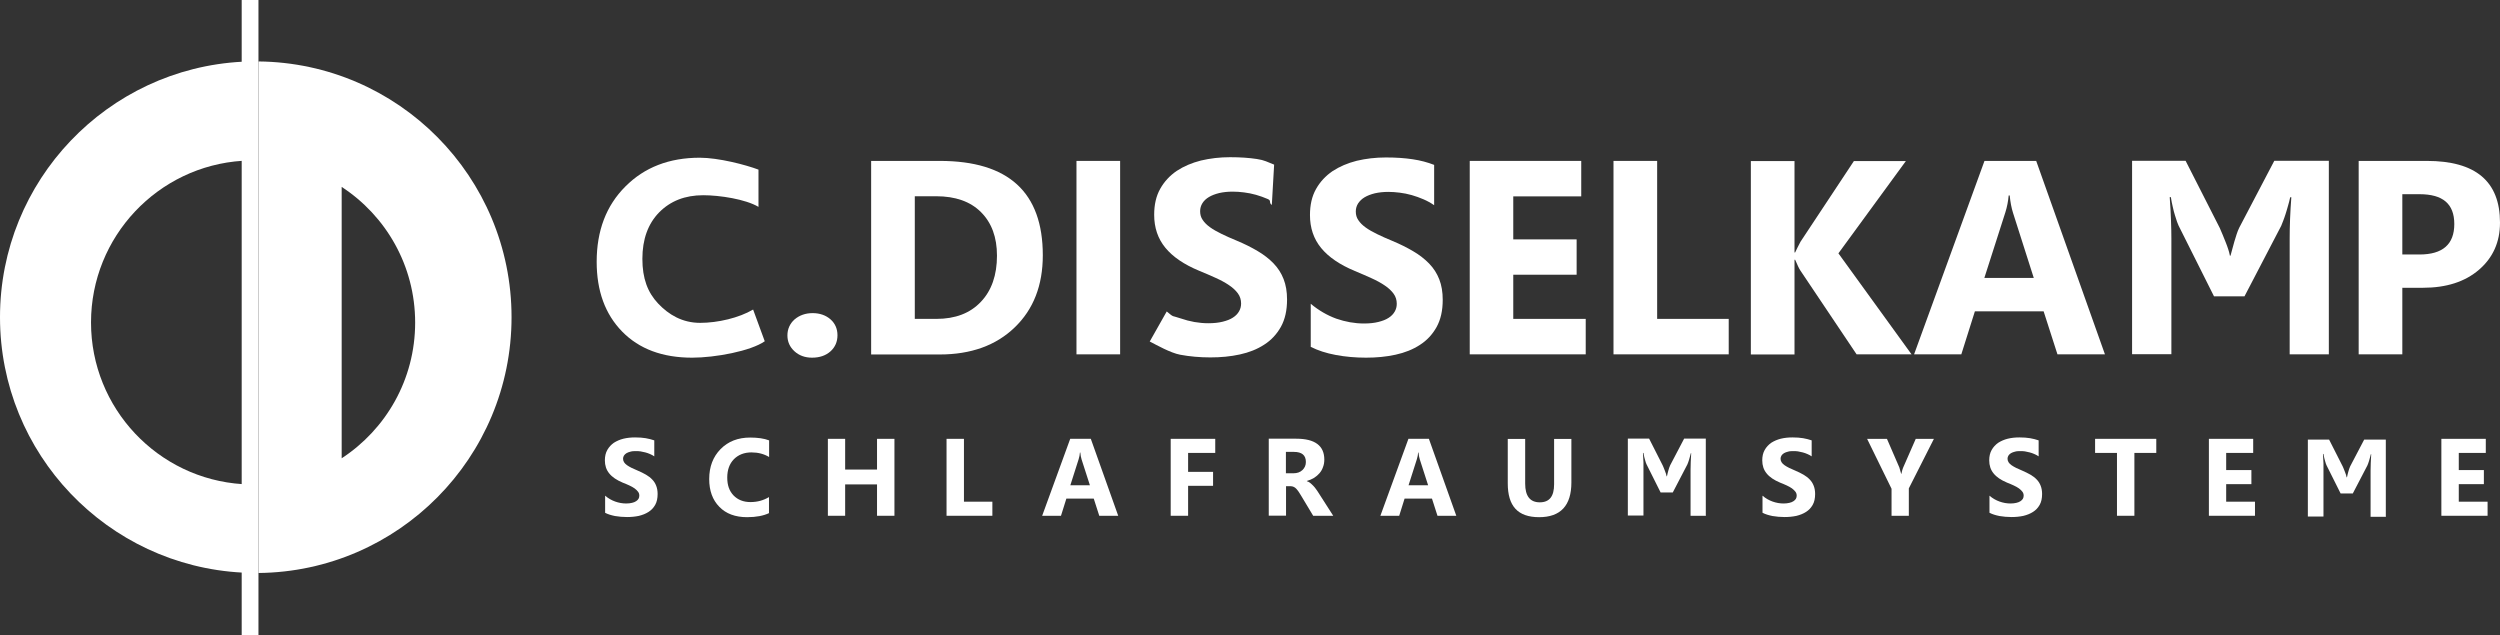
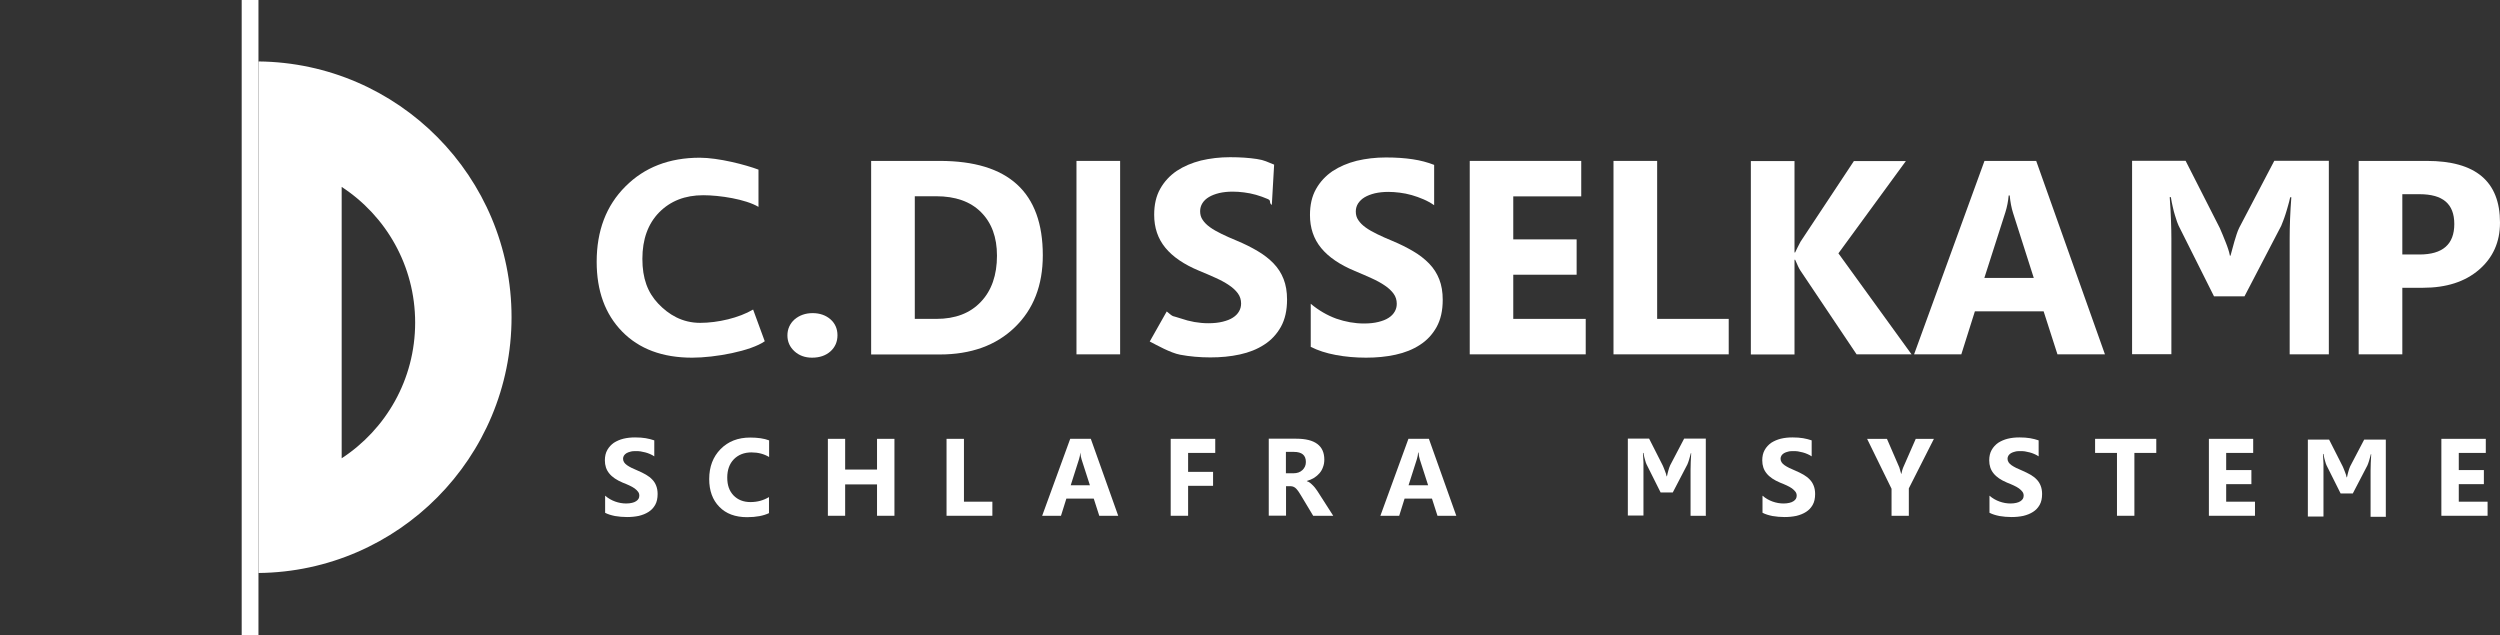
<svg xmlns="http://www.w3.org/2000/svg" id="Ebene_1" data-name="Ebene 1" viewBox="0 0 195.29 49.61">
  <rect x="0" y="0" width="195.29" height="49.61" fill="#333333" stroke="none" />
  <defs>
    <style>
      .cls-1, .cls-2 {
        fill: #fff;
      }

      .cls-2 {
        fill-rule: evenodd;
      }
    </style>
  </defs>
  <path class="cls-2" d="m47.27,40.06v-1.34c.24.21.51.36.79.46.28.1.57.15.86.15.17,0,.32-.02.45-.05s.23-.07.32-.13.15-.12.19-.19c.04-.07.06-.15.06-.24,0-.12-.03-.22-.1-.31s-.16-.18-.27-.26c-.12-.08-.25-.16-.41-.23s-.33-.15-.52-.22c-.47-.2-.82-.43-1.05-.72-.23-.28-.34-.62-.34-1.02,0-.31.06-.58.19-.81.13-.23.3-.41.51-.56.22-.14.47-.25.75-.32.29-.07.59-.1.91-.1s.59.02.83.06.46.1.67.17v1.25c-.1-.07-.21-.13-.33-.18-.12-.05-.24-.1-.37-.13-.12-.03-.25-.06-.38-.08-.12-.02-.24-.02-.35-.02-.15,0-.29,0-.42.04-.13.03-.23.07-.32.12s-.15.12-.2.19c-.05.08-.07.16-.07.25,0,.1.03.19.08.27.05.08.13.16.23.23s.22.14.36.21.3.14.47.21c.24.1.46.21.65.32.19.11.36.24.49.38.14.14.24.31.31.49s.11.39.11.64c0,.34-.06.62-.19.85-.13.23-.3.41-.52.55s-.47.24-.76.31c-.29.06-.59.09-.92.09s-.64-.03-.94-.08c-.3-.06-.56-.14-.77-.25h0Z" />
  <path class="cls-2" d="m59.75,26.65c-1.1.78-3.9,1.29-5.68,1.29-2.32,0-4.14-.68-5.47-2.04s-1.99-3.18-1.99-5.45c0-2.42.74-4.38,2.24-5.88,1.49-1.5,3.43-2.25,5.81-2.25,1.47,0,3.58.55,4.59.93v2.91c-1.01-.6-3.02-.91-4.32-.91-1.42,0-2.56.45-3.44,1.34-.87.89-1.31,2.1-1.31,3.63s.41,2.62,1.23,3.49,1.89,1.51,3.28,1.51,3.04-.39,4.14-1.04l.91,2.48h.01Z" />
  <path class="cls-2" d="m63.43,27.94c-.55,0-1.01-.17-1.37-.5-.37-.34-.55-.75-.55-1.24s.19-.92.56-1.25c.38-.32.85-.49,1.41-.49s1.04.17,1.4.49.54.74.54,1.24-.18.93-.55,1.26-.85.49-1.44.49Z" />
  <path class="cls-2" d="m68.05,27.68v-15.11h5.36c5.37,0,8.05,2.45,8.05,7.37,0,2.35-.73,4.23-2.2,5.64-1.46,1.41-3.42,2.11-5.85,2.11h-5.36Zm3.41-12.35v9.58h1.69c1.47,0,2.63-.44,3.47-1.33.84-.88,1.26-2.09,1.26-3.61,0-1.44-.42-2.57-1.25-3.4s-2-1.24-3.5-1.24h-1.67Z" />
  <rect class="cls-1" x="84.09" y="12.57" width="3.41" height="15.11" />
  <path class="cls-2" d="m89.8,26.7l1.34-2.37c.61.51.36.29,1.08.54s1.44.38,2.17.38c.43,0,.8-.04,1.12-.12s.59-.18.8-.32c.22-.14.37-.3.48-.49s.16-.39.16-.61c0-.29-.08-.56-.25-.79-.17-.23-.4-.45-.69-.64-.29-.2-.64-.39-1.04-.57s-.83-.37-1.3-.56c-1.18-.49-2.06-1.09-2.64-1.8s-.87-1.56-.87-2.57c0-.79.15-1.46.47-2.03s.75-1.03,1.29-1.4c.55-.36,1.18-.63,1.89-.81.72-.17,1.47-.26,2.28-.26s1.49.05,2.09.14c.61.09.83.24,1.35.44l-.18,3.15c-.26-.18-.01-.33-.31-.46-.3-.13-.61-.24-.92-.33s-.63-.15-.94-.19c-.31-.04-.61-.06-.89-.06-.39,0-.74.04-1.05.11-.32.08-.58.18-.8.31s-.39.29-.51.48-.18.4-.18.63c0,.26.06.48.2.68.13.2.32.39.57.57s.55.35.9.52.75.35,1.19.53c.6.25,1.14.52,1.63.81.48.28.9.61,1.24.96.35.36.61.77.79,1.23s.27.99.27,1.6c0,.85-.16,1.55-.48,2.13-.32.57-.75,1.04-1.3,1.39-.55.36-1.18.61-1.91.77s-1.49.23-2.3.23-1.62-.07-2.36-.21c-.75-.14-1.83-.75-2.37-1.03l-.02.02Z" />
  <path class="cls-2" d="m102.39,27.1v-3.37c.61.51,1.28.9,1.99,1.16.72.25,1.44.38,2.17.38.43,0,.8-.04,1.12-.12s.59-.18.8-.32c.22-.14.37-.3.48-.49s.16-.39.16-.61c0-.29-.08-.56-.25-.79-.17-.23-.4-.45-.69-.64-.29-.2-.64-.39-1.04-.57s-.83-.37-1.29-.56c-1.18-.49-2.06-1.09-2.64-1.8s-.87-1.56-.87-2.57c0-.79.15-1.46.47-2.03s.75-1.03,1.29-1.4c.55-.36,1.18-.63,1.89-.81.72-.17,1.47-.26,2.28-.26s1.49.05,2.09.14c.61.09,1.17.24,1.68.44v3.15c-.26-.18-.53-.33-.83-.46s-.61-.24-.92-.33-.63-.15-.94-.19c-.31-.04-.61-.06-.89-.06-.39,0-.74.04-1.05.11-.32.08-.58.18-.8.31s-.38.29-.51.48c-.12.19-.18.4-.18.63,0,.26.06.48.2.68.13.2.32.39.57.57s.55.35.9.52.75.35,1.19.53c.6.25,1.14.52,1.63.81.48.28.9.61,1.24.96.35.36.61.77.79,1.23s.27.99.27,1.6c0,.85-.16,1.55-.48,2.13-.32.57-.75,1.04-1.3,1.39-.55.36-1.18.61-1.91.77s-1.49.23-2.3.23-1.62-.07-2.36-.21c-.75-.14-1.4-.35-1.95-.63h0Z" />
  <polygon class="cls-2" points="123.87 27.68 114.81 27.68 114.81 12.57 123.52 12.57 123.52 15.34 118.21 15.34 118.21 18.7 123.16 18.7 123.16 21.46 118.21 21.46 118.21 24.91 123.87 24.91 123.87 27.68" />
  <polygon class="cls-2" points="135.04 27.68 126.04 27.68 126.04 12.57 129.45 12.57 129.45 24.91 135.04 24.91 135.04 27.68" />
  <path class="cls-2" d="m149.33,27.68h-4.3l-4.4-6.56c-.09-.13-.22-.41-.4-.83h-.05v7.4h-3.41v-15.11h3.41v7.14h.05c.09-.2.23-.48.42-.84l4.17-6.3h4.06l-5.27,7.21,5.72,7.9h0Z" />
  <path class="cls-2" d="m164.43,27.68h-3.71l-1.08-3.36h-5.37l-1.06,3.36h-3.69l5.5-15.11h4.04l5.37,15.11h0Zm-5.56-5.97l-1.62-5.08c-.12-.38-.21-.83-.26-1.36h-.08c-.04.44-.12.88-.26,1.32l-1.64,5.12h3.87-.01Z" />
  <path class="cls-2" d="m181.92,27.68h-3.06v-9.04c0-.97.04-2.05.13-3.23h-.09c-.05.22-.1.45-.17.67-.06.23-.13.44-.19.64-.06.2-.13.38-.19.54-.06.16-.11.29-.15.38l-2.87,5.51h-2.38l-2.77-5.53c-.03-.06-.06-.16-.12-.3-.05-.14-.1-.3-.16-.5-.06-.19-.12-.41-.17-.65-.06-.24-.11-.5-.15-.77h-.09c.05.66.08,1.27.1,1.82s.03,1.02.03,1.4v9.05h-3.07v-15.11h4.18l2.67,5.25c.08.17.15.34.23.54.08.19.15.38.23.57s.14.37.2.55c.06.18.1.34.13.5h.05c.04-.16.09-.33.14-.52s.1-.39.16-.58c.06-.2.12-.39.18-.58s.13-.35.2-.5l2.74-5.23h4.26v15.11h0Z" />
  <path class="cls-2" d="m187.66,22.47v5.21h-3.41v-15.11h5.33c3.81,0,5.71,1.6,5.71,4.82,0,1.52-.55,2.74-1.64,3.68s-2.55,1.41-4.38,1.41h-1.62,0Zm0-7.3v4.71h1.34c1.81,0,2.72-.79,2.72-2.38s-.91-2.33-2.72-2.33c0,0-1.34,0-1.34,0Z" />
  <path class="cls-2" d="m60.08,40.08c-.44.21-1.01.32-1.72.32-.92,0-1.65-.27-2.17-.81-.53-.54-.79-1.26-.79-2.17,0-.96.3-1.74.89-2.34s1.36-.9,2.31-.9c.59,0,1.08.07,1.48.22v1.3c-.4-.24-.86-.36-1.38-.36-.56,0-1.02.18-1.37.53-.35.36-.52.84-.52,1.44s.16,1.04.49,1.39c.33.34.77.52,1.32.52s1.01-.13,1.45-.39v1.24h0Z" />
  <polygon class="cls-2" points="69.87 40.29 68.51 40.29 68.51 37.84 66.02 37.84 66.02 40.29 64.67 40.29 64.67 34.28 66.02 34.28 66.02 36.68 68.51 36.68 68.51 34.28 69.87 34.28 69.87 40.29" />
  <polygon class="cls-2" points="77.52 40.29 73.94 40.29 73.94 34.28 75.3 34.28 75.3 39.19 77.52 39.19 77.52 40.29" />
-   <path class="cls-2" d="m87.35,40.29h-1.48l-.43-1.34h-2.14l-.42,1.34h-1.47l2.19-6.01h1.61l2.14,6.01h0Zm-2.21-2.38l-.65-2.02c-.05-.15-.08-.33-.1-.54h-.03c-.01.18-.05.35-.1.52l-.65,2.04h1.54-.01Z" />
+   <path class="cls-2" d="m87.35,40.29h-1.48l-.43-1.34h-2.14l-.42,1.34h-1.47l2.19-6.01h1.61l2.14,6.01h0Zm-2.21-2.38l-.65-2.02c-.05-.15-.08-.33-.1-.54c-.01.18-.05.35-.1.52l-.65,2.04h1.54-.01Z" />
  <polygon class="cls-2" points="94.93 35.38 92.81 35.38 92.81 36.86 94.76 36.86 94.76 37.95 92.81 37.95 92.81 40.29 91.45 40.29 91.45 34.28 94.93 34.28 94.93 35.38" />
  <path class="cls-2" d="m104.14,40.29h-1.56l-.93-1.55c-.07-.12-.14-.22-.2-.32-.06-.09-.13-.17-.19-.24-.07-.07-.13-.12-.21-.15-.07-.03-.15-.05-.23-.05h-.36v2.3h-1.35v-6.01h2.15c1.46,0,2.19.55,2.19,1.63,0,.21-.03.4-.1.58-.06.18-.15.34-.27.48-.12.14-.26.26-.43.37-.17.1-.35.18-.56.24v.02c.09.03.18.07.26.14.08.06.16.14.24.22.08.08.15.17.22.27.07.1.14.19.19.28l1.14,1.78h0Zm-3.69-4.99v1.67h.59c.29,0,.52-.08.7-.25s.27-.38.27-.63c0-.53-.31-.79-.94-.79h-.62Z" />
  <path class="cls-2" d="m113.77,40.29h-1.48l-.43-1.34h-2.14l-.42,1.34h-1.47l2.19-6.01h1.6l2.14,6.01h.01Zm-2.21-2.38l-.65-2.02c-.05-.15-.08-.33-.1-.54h-.03c-.01.18-.05.35-.1.52l-.65,2.04h1.54-.01Z" />
-   <path class="cls-2" d="m122.75,37.69c0,1.8-.84,2.71-2.52,2.71s-2.45-.88-2.45-2.64v-3.47h1.36v3.49c0,.97.38,1.46,1.14,1.46s1.12-.47,1.12-1.41v-3.54h1.35v3.41h0Z" />
  <path class="cls-2" d="m133.28,40.29h-1.22v-3.6c0-.39.02-.82.05-1.29h-.03c-.02.09-.04.18-.07.27-.02.09-.05.17-.07.25-.03.08-.05.15-.07.21-.02.06-.04.11-.06.15l-1.14,2.19h-.95l-1.1-2.2s-.03-.06-.05-.12c-.02-.05-.04-.12-.06-.2s-.05-.16-.07-.26-.04-.2-.06-.31h-.04c.02.26.03.5.04.73,0,.22,0,.41,0,.56v3.6h-1.22v-6.01h1.66l1.06,2.09.09.21c.03.08.06.15.09.23.03.08.06.15.08.22s.04.14.05.2h.02c.02-.06.04-.13.05-.21.02-.08.04-.16.06-.23.02-.08.05-.16.07-.23.03-.07.05-.14.08-.2l1.09-2.08h1.69v6.01l.02.02Z" />
  <path class="cls-2" d="m137.68,40.06v-1.34c.24.21.51.36.79.46s.57.15.86.15c.17,0,.32-.02.45-.05.13-.03.23-.07.32-.13.09-.06.15-.12.19-.19.04-.07.06-.15.06-.24,0-.12-.03-.22-.1-.31s-.16-.18-.27-.26c-.12-.08-.25-.16-.41-.23s-.33-.15-.52-.22c-.47-.2-.82-.43-1.05-.72-.23-.28-.34-.62-.34-1.02,0-.31.06-.58.19-.81s.3-.41.51-.56c.22-.14.47-.25.75-.32.29-.07.59-.1.91-.1s.59.02.83.06.46.1.67.17v1.25c-.1-.07-.21-.13-.33-.18s-.24-.1-.37-.13c-.12-.03-.25-.06-.37-.08s-.24-.02-.35-.02c-.15,0-.29,0-.42.04-.13.03-.23.07-.32.12-.09.05-.15.12-.2.19-.05.08-.07.16-.07.25,0,.1.03.19.08.27s.13.16.23.23c.1.07.22.14.36.21s.3.14.47.21c.24.1.46.21.65.32.19.11.36.24.49.38.14.14.24.31.31.49.07.18.11.39.11.64,0,.34-.06.62-.19.85s-.3.41-.52.55-.47.24-.76.31c-.29.06-.59.09-.92.09s-.64-.03-.94-.08c-.3-.06-.56-.14-.77-.25h0Z" />
  <path class="cls-2" d="m151.07,34.28l-1.96,3.87v2.14h-1.35v-2.11l-1.91-3.9h1.55l.97,2.24s.06.21.14.49h.02c.04-.2.08-.36.13-.47l.99-2.26h1.43,0Z" />
  <path class="cls-2" d="m155.41,40.06v-1.34c.24.21.51.36.79.46s.57.15.86.15c.17,0,.32-.02.45-.05.13-.03.23-.07.32-.13.09-.06.15-.12.19-.19.04-.07.06-.15.06-.24,0-.12-.03-.22-.1-.31s-.16-.18-.27-.26c-.12-.08-.25-.16-.41-.23s-.33-.15-.52-.22c-.47-.2-.82-.43-1.05-.72-.23-.28-.34-.62-.34-1.02,0-.31.06-.58.19-.81s.3-.41.51-.56c.22-.14.47-.25.75-.32.29-.07.59-.1.91-.1s.59.02.83.06.46.1.67.17v1.25c-.1-.07-.21-.13-.33-.18s-.24-.1-.37-.13c-.12-.03-.25-.06-.37-.08s-.24-.02-.35-.02c-.15,0-.29,0-.42.04-.13.03-.23.07-.32.12-.09.05-.15.12-.2.19-.05.08-.07.16-.07.25,0,.1.03.19.08.27s.13.16.23.23c.1.07.22.14.36.21s.3.14.47.21c.24.1.45.21.65.32.19.11.36.24.49.38.14.14.24.31.31.49.07.18.11.39.11.64,0,.34-.06.62-.19.85s-.3.41-.52.55-.47.24-.76.31c-.29.06-.59.09-.92.09s-.64-.03-.94-.08c-.3-.06-.56-.14-.77-.25h0Z" />
  <polygon class="cls-2" points="168.44 35.38 166.73 35.38 166.73 40.29 165.37 40.29 165.37 35.38 163.66 35.38 163.66 34.28 168.44 34.28 168.44 35.38" />
  <polygon class="cls-2" points="176.15 40.29 172.55 40.29 172.55 34.28 176.01 34.28 176.01 35.38 173.9 35.38 173.9 36.72 175.87 36.72 175.87 37.82 173.9 37.82 173.9 39.19 176.15 39.19 176.15 40.29" />
  <path class="cls-2" d="m186.4,40.37h-1.22v-3.6c0-.39.02-.82.05-1.29h-.03c-.02.09-.04.18-.07.27-.02.09-.05.17-.07.25-.03.08-.05.15-.07.21-.02.06-.04.11-.06.15l-1.14,2.19h-.95l-1.1-2.2s-.03-.06-.05-.12c-.02-.05-.04-.12-.06-.2s-.05-.16-.07-.26-.04-.2-.06-.31h-.04c.02.26.03.5.04.73,0,.22,0,.41,0,.56v3.6h-1.22v-6.01h1.66l1.06,2.09.09.21c.03.08.06.15.09.23.03.08.06.15.08.22s.04.14.05.2h.02c.02-.06.04-.13.05-.21.02-.08.04-.16.06-.23.02-.08.05-.15.07-.23.03-.07.05-.14.08-.2l1.09-2.08h1.69v6.01l.02.02Z" />
  <polygon class="cls-2" points="194.32 40.29 190.71 40.29 190.71 34.28 194.18 34.28 194.18 35.38 192.07 35.38 192.07 36.72 194.03 36.72 194.03 37.82 192.07 37.82 192.07 39.19 194.32 39.19 194.32 40.29" />
-   <path class="cls-2" d="m18.95,44.73C8.4,44.19,0,35.46,0,24.78S8.4,5.36,18.95,4.82v7.74c-6.61.42-11.84,5.92-11.84,12.63s5.23,12.21,11.84,12.63v6.9h0Z" />
  <rect class="cls-1" x="18.88" width="1.31" height="49.61" />
  <path class="cls-2" d="m20.19,4.8c10.94.11,19.77,9.02,19.77,19.98s-8.84,19.87-19.77,19.98V4.8h0Zm6.5,9.8v21.2c3.46-2.26,5.74-6.16,5.74-10.6s-2.28-8.34-5.74-10.6Z" />
</svg>